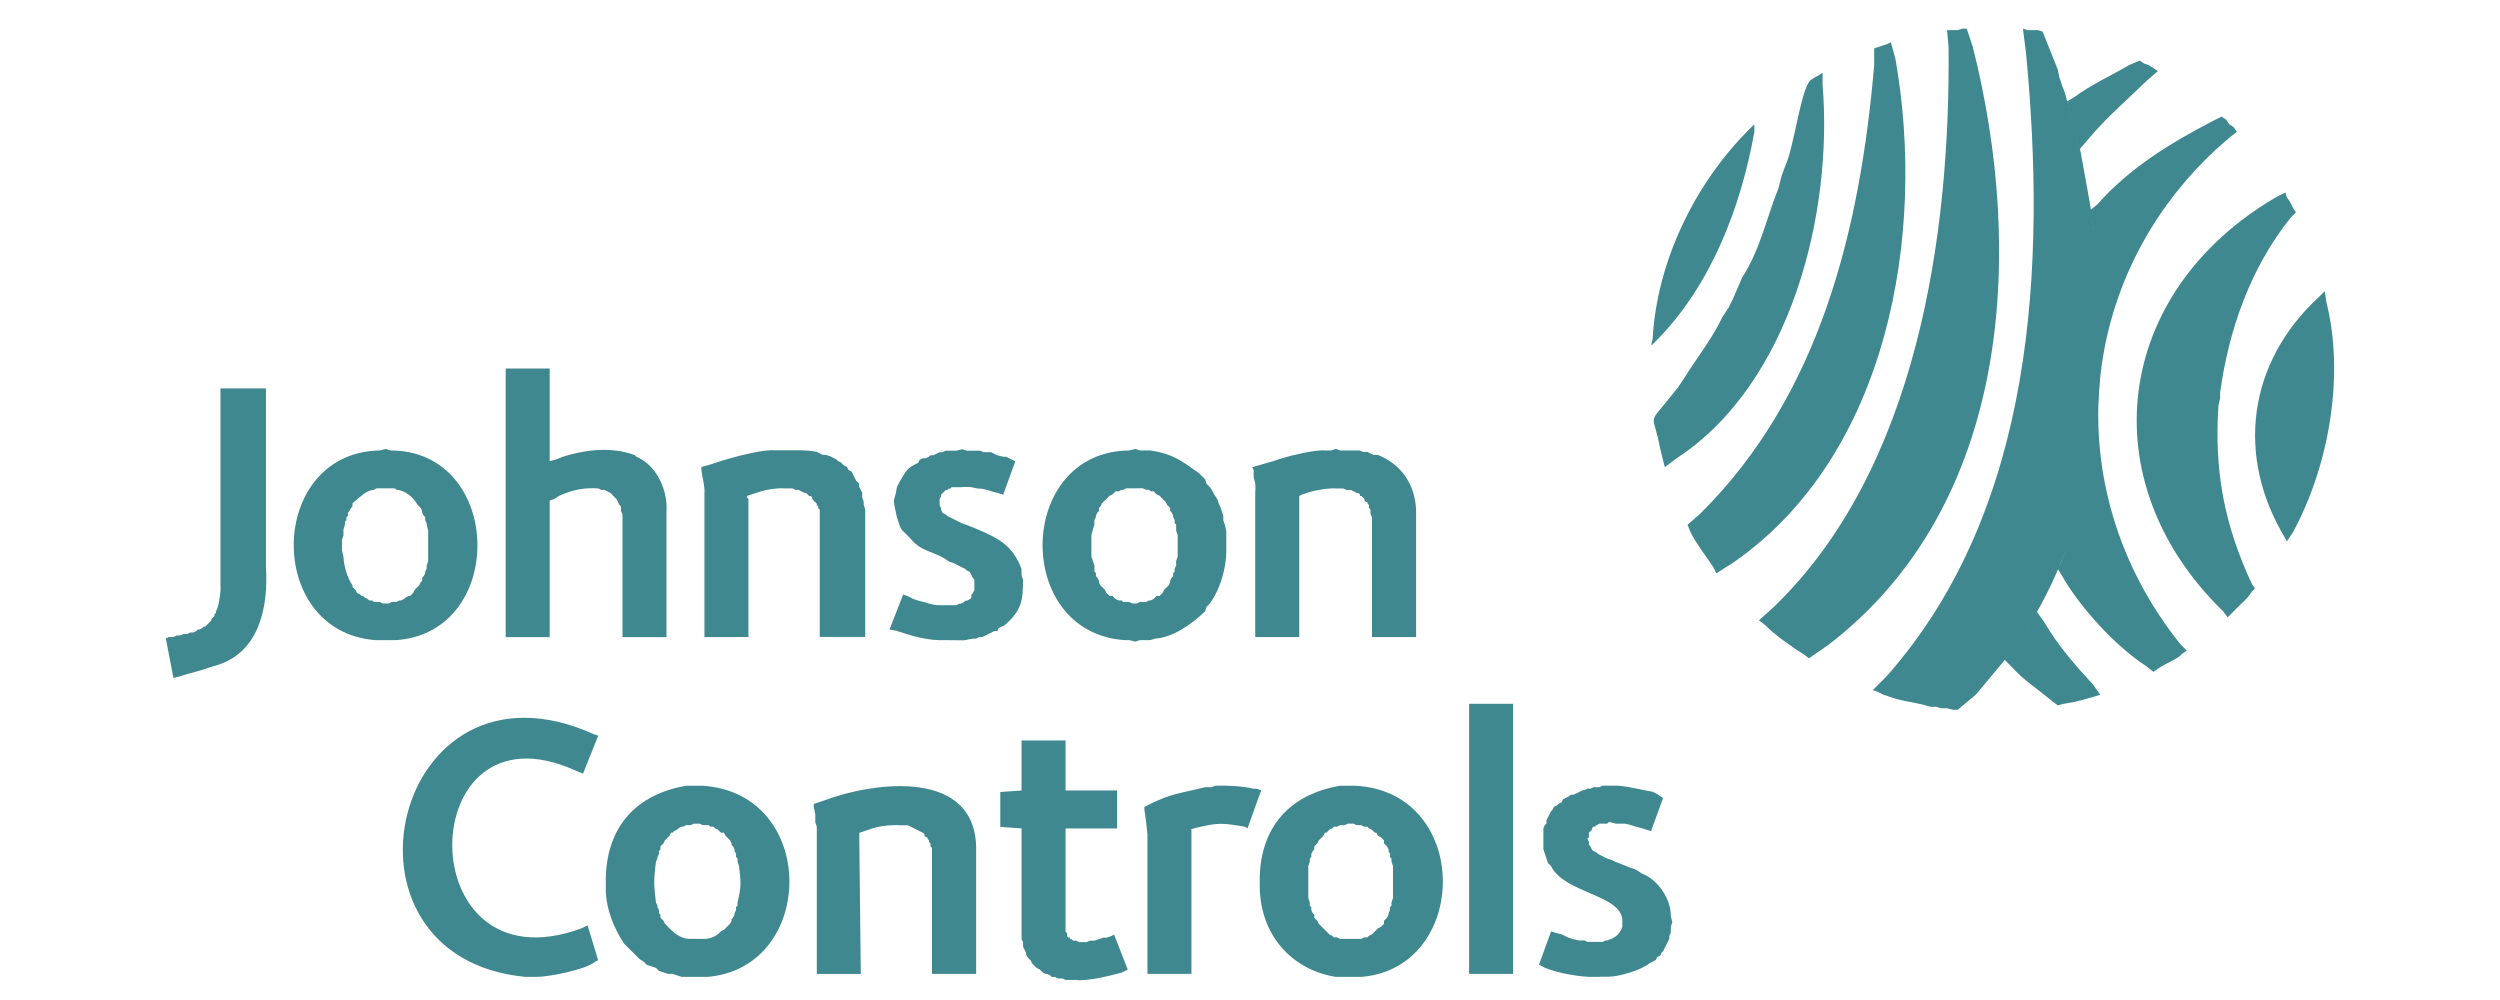
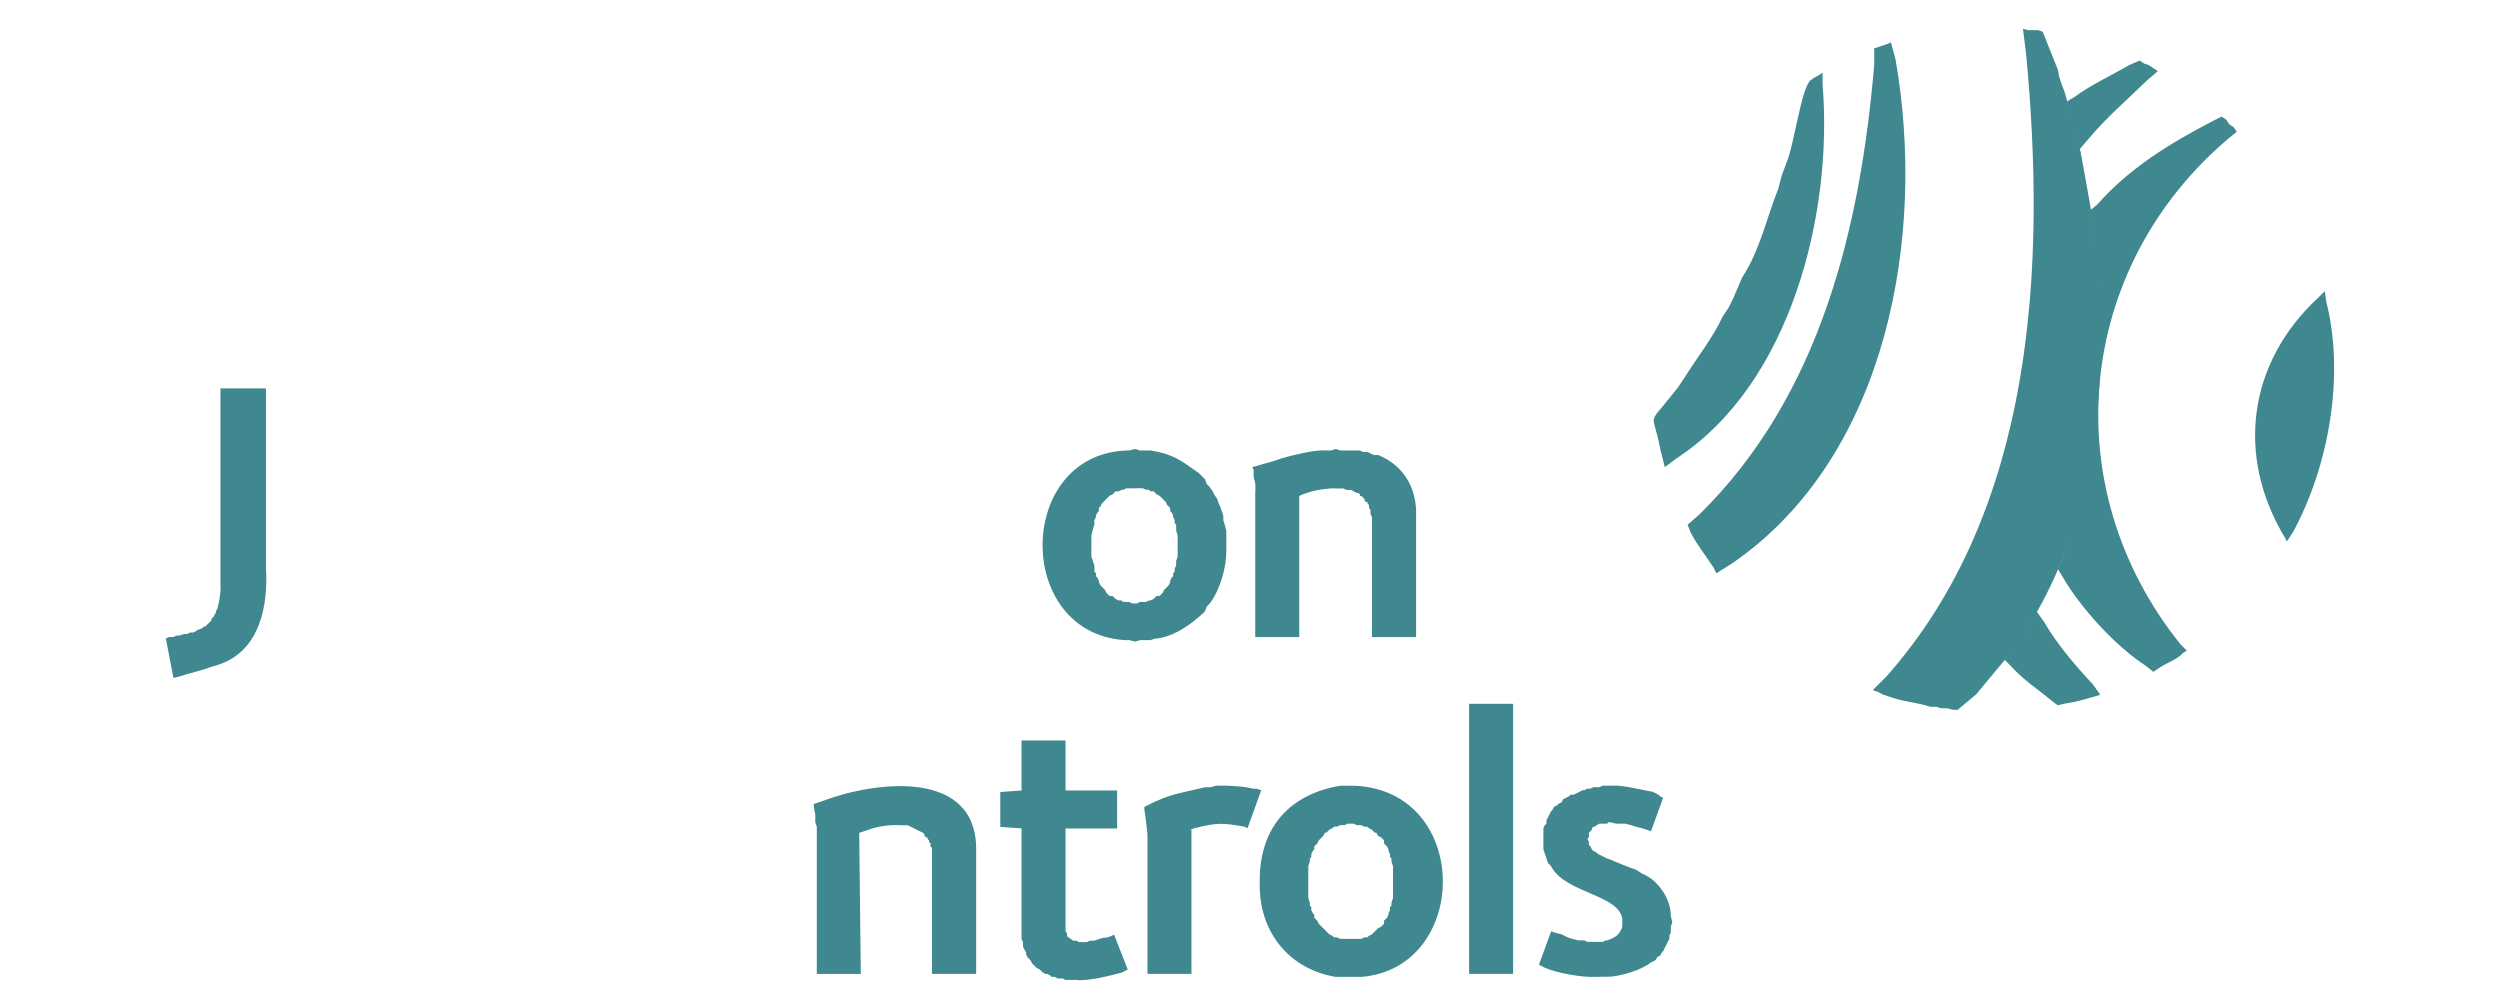
<svg xmlns="http://www.w3.org/2000/svg" id="Ebene_1" data-name="Ebene 1" viewBox="0 0 500 200">
  <defs>
    <style>
      .cls-1 {
        fill: #3f8890;
        fill-rule: evenodd;
      }
    </style>
  </defs>
  <g>
-     <path class="cls-1" d="M106.29,195.38h-1.21c-40.98-3.93-26.57-66.66,13.65-48.55l.91.3-3.03,7.59-1.52-.61c-32.65-14.82-33.46,44.32,1.21,31.56l1.21-.61,2.12,6.98-.61.3c-1.68,1.55-9.53,3.12-11.83,3.03h-.91ZM139.37,164.73h-.61l-.61.3h-.91l-.61.3h-.3l-.61.3-.3.3-.61.3-.3.3h-.3l-.3.61-.91.91-.3.61-.61.61v.61l-.3.3v.61l-.3.61v.3l-.3.61c-.45,3.54-.44,4.67,0,8.19l.3.61v.3l.3.61v.61l.3.3v.61l.3.3.3.3.3.61.3.3.3.3.3.3.3.3c.97.97,2.26,1.78,3.64,1.82h3.34c1.11-.11,2.23-.59,3.03-1.52l.61-.3.3-.3.3-.3.3-.3.3-.3.3-.61v-.3l.3-.3.3-.61v-.3l.3-.61v-.61l.3-.3v-.61c.82-3.58.66-3.86.3-7.28l-.3-.91v-.61l-.3-.3v-.61l-.3-.61v-.3l-.3-.61-.3-.3v-.3l-.3-.61-.91-.91-.3-.61h-.61l-.61-.61-.61-.3-.3-.3h-.61l-.3-.3h-1.21l-.61-.3h-.61ZM139.37,195.38h-3.03l-.91-.3-.91-.3h-.91l-.91-.3-.91-.3-.61-.61-.91-.3-.91-.3-.61-.61-.91-.61-.61-.61-2.43-2.43c-2.02-3.1-3.46-6.64-3.64-10.32v-3.03c.33-10.11,6.13-16.51,16.08-18.21h3.34c23.14,1.57,22.7,36.42.91,38.23h-2.12Z" />
    <path class="cls-1" d="M186.4,194.77v-25.19l-.3-.3v-.61l-.3-.3v-.3l-.3-.3v-.3h-.3l-.3-.3v-.3l-.3-.3-3.03-1.52h-1.52c-2.07-.11-4.45.16-6.37.91l-.91.3-.91.3v1.52l.3,26.7h-8.8v-29.43l-.3-.91v-1.52l-.3-1.52v-.61l1.82-.61c10.53-3.99,30.97-6.5,30.65,10.01v24.58h-8.8ZM215.53,195.99h-2.43l-.61-.3h-.91l-.61-.3h-.61l-.3-.3-.61-.3h-.3l-.61-.3-.61-.61-.61-.3-.3-.3-.3-.3-.3-.3-.3-.61-.3-.3-.3-.3-.3-.61v-.3l-.61-1.21v-.91l-.3-.61v-22.15l-4.25-.3v-6.98l4.25-.3v-10.01h8.8v10.01h10.32v7.59h-10.32v20.63l.3.3v.61l.3.3h.3v.3h.3l.3.3h.61l.61.3h1.52l.61-.3h.91l.91-.3.91-.3h.61l.91-.3.61-.3,2.73,6.98-1.21.61c-2.88.75-5.25,1.39-8.19,1.52h-.61ZM249.52,165.64l-.61-.3c-4.58-.8-5.41-.82-10.01.3l-.91.3h.3v28.83h-8.8v-27.92c-.17-1.63-.34-3.27-.61-4.86v-.61l1.82-.91,2.12-.91c3.07-1.12,5.3-1.35,8.19-2.12h1.21l.91-.3c2.17-.1,5.53.1,7.59.61h.61l.91.3-2.73,7.59ZM270.15,164.73h-.61l-.61.3h-.91l-.61.3h-.61l-.3.3-.61.3-.61.61h-.3l-.3.61-.3.3-.61.61-.3.61-.61.61v.61l-.3.3-.3.61v.61l-.3.3v.61l-.3.91v6.37l.3.91v.61l.3.3v.61l.3.61.3.3v.61l.3.3.3.3.3.61.3.3.3.3.3.3.3.3.91.91.61.3.3.3h.61l.61.3h4.25l.61-.3h.61l.3-.3.61-.3.91-.91.3-.3.61-.3.3-.3.3-.3v-.61l.3-.3.3-.3.3-.61v-.3l.3-.61v-.61l.3-.3v-.61l.3-.91v-6.37l-.3-.91v-.61l-.3-.3v-.61l-.3-.61v-.3l-.3-.61-.61-.61v-.61l-.61-.61-.61-.3-.3-.61h-.3l-.61-.61-.61-.3-.3-.3h-.61l-.61-.3h-.91l-.61-.3h-.61ZM270.15,195.38h-3.03c-9.14-1.54-15.03-8.7-15.17-17.9v-2.12c.28-10.16,6.17-16.53,16.08-18.21h3.03c23.28,1.18,23,36.43,1.21,38.23h-2.12Z" />
    <path class="cls-1" d="M302.62,194.77v-54.01h-8.8v54.01h8.8ZM319.92,195.38h-.91c-2.74.1-7.59-.76-10.01-1.82l-1.21-.61,2.43-6.68.91.3,1.21.3,1.21.61.91.3,1.21.3h1.21l.61.3h3.03l.61-.3h.3c1.53-.5,2.54-1.15,3.03-2.73v-1.52c-.55-4.94-11.62-5.22-14.26-10.62l-.61-.61-.91-2.73v-4.25l.3-.61.3-.3v-.61l.91-1.82.3-.3.3-.61.61-.3.3-.3.61-.3.3-.61,1.21-.61.3-.3h.61l1.82-.91h.3l.61-.3h.61l.61-.3h1.21l.61-.3h3.03c2.47.18,4.64.84,6.98,1.21l1.21.61.3.3.61.3-2.43,6.68-.91-.3-.91-.3-1.21-.3-.91-.3-1.21-.3h-1.82l-1.21-.3h-.3l-.3.3h-1.52l-.61.3-.3.3h-.3l-.3.3v.3l-.61.61v.91l-.3.3.3.61v.61l.3.3.3.61.3.3.61.3.3.3,1.21.61.61.3.91.3.61.3,3.03,1.21.91.3.61.3.91.61c3.21,1.19,5.85,5.18,5.77,8.5l.3,1.21-.3.91v1.21l-.3.61v.61l-1.21,2.43-.3.3-.3.61-.61.3-.3.61-.61.3-.61.3-.3.3-.61.3c-1.57,1.03-5.5,2.13-7.28,2.12h-1.82ZM42.88,133.17l-.91.3c-1.99.73-4.07,1.15-6.07,1.82l-1.21.3-1.52-7.89.61-.3h.91l.61-.3h.61l.91-.3h.61l.61-.3h.61l.61-.3.3-.3h.3l.61-.3.3-.3h.3l.3-.3.3-.3.3-.3.3-.3v-.3l.61-.61v-.3l.3-.3v-.3l.3-.61c.33-.98.74-3.51.61-4.55v-39.45h9.1v35.81c.48,7.71-1.23,16.66-9.41,19.42l-.91.3Z" />
-     <path class="cls-1" d="M77.16,97.67h-1.82l-.61.3c-1.63.17-2.57,1.35-3.94,2.43l-.3.3v.61l-.3.3-.3.61-.3.3v.61l-.3.3v.61l-.3.3v.61l-.3.91v1.21l-.3.91v2.12l.3,1.21c.1,1.99.7,4.12,1.82,5.77v.3l.3.3.3.3.3.61.61.3.3.3h.3l.3.3.61.3.3.3h.61l.3.3h1.21l.61.3h1.21l.61-.3h.91l.61-.3h.3l.61-.3.3-.3.61-.3h.3l.61-.61.3-.61.3-.3.3-.3.3-.3.3-.61.3-.3v-.61l.3-.3.3-.61v-.3l.3-.61v-.61l.3-.91v-6.07l-.3-1.21v-.3l-.3-.61v-.61l-.3-.3-.3-.61v-.3l-.3-.61-.3-.3-.3-.3c-.87-1.58-2.54-2.94-4.25-3.03l-.3-.3h-1.82ZM77.16,128.02h-2.12c-22.17-1.71-21.57-37.51.91-37.93l1.21-.3.91.3c22.62,0,23.4,36.33,1.21,37.93h-2.12ZM124.5,127.41v-24.58l-.3-.61v-.91l-.3-.3-.61-1.21-1.21-1.21-1.21-.61h-.61l-.61-.3c-2.88-.19-5.28.32-7.89,1.52l-.91.61-.91.3v27.31h-8.8v-53.71h8.8v18.51l1.21-.3,1.52-.61c4.71-1.43,9.66-1.97,14.26-.3l.3.3.61.3c3.69,1.88,5.71,6.64,5.46,10.62v25.19h-8.8ZM163.95,127.41v-25.49l-.3-.3v-.3l-.3-.3v-.3c-1.58-1.41-.42-.8-1.21-1.52h-.3l-.61-.61h-.3l-1.21-.61h-.61l-.61-.3h-1.52c-1.31-.12-3.61.21-4.86.61l-.91.3-.91.3-.91.3v.3l.3.3v27.61h-8.8v-28.83c.12-1.24-.46-3.2-.61-4.55v-.61l2.12-.61,1.82-.61,2.12-.61c1.82-.54,6.63-1.71,8.5-1.52h2.12c2.66.02,3.75-.14,6.37.3l1.21.61h.61l.91.3,1.21.61.3.3.61.3.61.61.61.3.3.61.61.3.91,1.82.61.61v.61l.61,1.21v.91l.3.91v.61l.3.91v25.49h-9.1ZM190.04,128.02h-.91c-3.35.18-6.54-.76-9.71-1.82l-1.52-.3,2.73-6.98.91.3,1.21.61.91.3,1.21.3c2.76.88,2.82.56,5.46.61h.91l.61-.3h.3l.61-.3.3-.3h.3l.61-.3.3-.3v-.61l.3-.3.3-.61v-2.12l-.3-.3-.61-1.21-.61-.3-.3-.3-.61-.3-1.82-.91-.91-.3c-2.5-2.03-5.42-1.76-7.59-4.55l-1.82-1.82-.3-.61-.61-1.82c-1.02-4.64-.57-2.38,0-6.07l.61-1.21c1.41-2.2,1.19-2.46,3.64-3.64l.3-.61.61-.3h.61l.61-.3.3-.3h.61l1.21-.61h.61l.61-.3h2.12l1.21-.3.91.3h2.73l.61.3h1.52l1.21.61,1.21.3h.61l1.82.91-2.43,6.68-.91-.3-1.21-.3-.91-.3-1.21-.3c-1.94.02-1.28-.52-4.25-.3h-1.82l-.3.3h-.3l-.3.3h-.3l-.3.3-.3.3-.3.3v.3l-.3.61v1.21l.3.61v.3l.3.61.61.3.3.3,3.03,1.52.91.3,1.52.61c4.59,1.94,7.59,3.28,9.41,8.19v1.21l.3.91c.03,4.33-.38,6.23-3.64,9.1l-.61.3-.61.3-.3.61h-.61l-2.43,1.21h-.61l-.61.3h-.61c-1.64.2-1.01.41-3.34.3h-1.21Z" />
    <path class="cls-1" d="M227.06,97.67h-1.82l-.61.3h-.3l-.61.3h-.61l-.3.3-.3.3-.61.3-1.52,1.52-.3.61-.3.3v.61l-.3.3-.3.61v.3l-.3.61v.91l-.3.91-.3,1.21v4.25l.61,1.82v1.21l.3.3v.61l.3.3.3.61v.3l.3.61.3.3.3.3.3.3.3.61.61.61h.61l.3.3.3.3.61.3h.61l.3.3h1.21l.61.3h.91l.61-.3h1.21l.61-.3h.3l.61-.3.61-.61h.61l.61-.61.3-.61.3-.3.3-.3.3-.3.3-.61v-.3l.3-.61.3-.3v-.61l.3-.3v-.61l.3-.61v-.91l.3-.91v-4.25l-.3-.91v-1.21l-.3-.3v-.61l-.3-.61v-.3l-.3-.61-.3-.3v-.61l-.3-.3-.3-.3-.3-.61-1.21-1.21-.61-.3-.61-.61h-.61l-.3-.3h-.61l-.61-.3h-1.52ZM227.06,128.32l-1.21-.3h-.91c-22.32-1.45-21.77-37.71.91-37.93l1.21-.3.91.3h2.12c4.54.71,6.12,2.01,9.71,4.55l.61.61.61.61.3.91.61.61.61.91.3.61.61.91.3.91.3.61.61,1.82v.91l.3.91.3,1.21v3.94c.03,3.39-1.24,7.85-3.34,10.62l-.61.61-.3.91c-2.51,2.43-6.37,5.26-10.01,5.46l-.91.3h-2.12l-.91.3ZM274.4,127.41v-23.97l-.3-.61v-.91l-.3-.3v-.61l-.3-.3v-.3h-.3l-.3-.3v-.3l-.61-.61h-.3v-.3l-.3-.3h-.3l-1.21-.61h-.91l-.61-.3h-1.52c-1.29-.13-4.6.42-5.77.91l-.91.3-.61.3v28.22h-8.8v-28.83c.22-3.1-.49-1.98-.3-4.55l-.3-.61,4.25-1.21,1.82-.61c1.82-.54,6.63-1.71,8.5-1.52h1.21l.91-.3.91.3h3.94l.61.3h.91l1.21.61h.91c4.72,1.95,7.33,5.89,7.59,10.92v25.49h-8.8Z" />
  </g>
  <path class="cls-1" d="M447.36,26.36l-.61-.91-.91-.61-.61-.91-.91-.61-1.82.91c-8.52,4.44-16.67,9.42-23.06,16.69l-1.52,1.21.61,2.43c2.83,23.89,2,45.29-6.37,67.97l-.61,1.21.91,1.52c3.58,6.26,10.68,14.01,16.69,17.9l1.52,1.21.91-.61c1.74-1.25,3.96-1.89,4.86-3.03l.91-.61-1.21-1.21c-25.21-31.31-21.16-75.28,9.71-101.35l1.52-1.21Z" />
  <path class="cls-1" d="M431.58,14.23l-1.82-1.21-.91-.3-.91-.61-2.12.91c-3.64,2.13-7.5,3.87-10.92,6.37l-1.52.91.3,1.21,1.82,7.28.3,1.21,1.82-2.12c3.57-4.3,7.84-7.95,11.83-11.83l2.12-1.82ZM411.56,141.06l1.21-.3c2.64-.4,3.82-.81,6.37-1.52l.91-.3-1.52-2.12c-3.58-3.85-7.04-7.86-9.71-12.44l-1.52-2.12-.91,1.21c-.67,2.46-3.61,5.41-4.55,7.28l-.91,1.21,1.21,1.21c2.62,2.93,5.23,4.49,8.19,6.98l1.21.91Z" />
  <path class="cls-1" d="M464.96,58.22l-1.21,1.21c-14.15,13.02-16.7,31.76-6.68,48.25l.3.61,1.21-1.82c7.22-13.29,10.4-31.4,6.68-46.12l-.3-2.12Z" />
-   <path class="cls-1" d="M444.02,79.77v-1.21c1.71-12.62,6.17-25.25,14.26-35.2l.91-.91-.61-.91-.61-1.21-.61-.91-.3-.91-1.82.91c-32.41,18.92-37.42,56.73-10.62,82.84l.91,1.21.91-.91c1.14-1.27,3.18-2.87,3.94-4.25l.61-.61-.61-.91c-5.55-11.85-7.57-22.71-6.68-35.81l.3-1.21Z" />
-   <path class="cls-1" d="M350.87,24.85l-.91.91c-10.92,10.8-18.56,26.52-19.42,41.87l-.3,1.52.91-.91c10.98-11,17.04-26.79,19.72-41.87v-1.52Z" />
  <path class="cls-1" d="M364.52,14.53l-.91.61-.61.3-.91.61c-1.89,1.77-3.26,13-4.86,16.69l-.91,2.43-.61,2.43c-2.4,5.96-3.71,12.48-7.28,17.9l-1.82,4.25-.91,1.82-1.21,1.82c-2.05,4.35-5.05,8.08-7.59,12.14l-1.21,1.82-1.21,1.52c-5.21,6.66-3.89,3.04-2.43,10.92l.91,3.64,2.43-1.82c22.76-14.88,31.25-48.95,29.13-74.65v-2.43Z" />
  <path class="cls-1" d="M420.05,60.35v-1.82l-.3-1.82c-.24-9.17-2.06-17.39-3.64-26.4l-.61-1.82-.3-1.52-.3-1.82c-.97-2.02-1.46-5.87-2.43-7.89l-.61-1.82-.3-1.52-3.03-7.59-.91-.3h-2.12l-.91-.3.61,4.86c4.05,42.4,1.8,91.21-27.92,124.71l-2.73,2.73.91.3,1.21.61.91.3c3.21,1.18,5.33,1.11,8.5,2.12h1.21l.91.3h1.21l1.21.3h.91l3.64-3.03,7.59-9.1,1.52-2.12,1.21-2.12c10.81-17.31,14.95-38.06,14.56-58.26v-6.98Z" />
-   <path class="cls-1" d="M393.35,5.73h-.91l-.91.3h-2.12l.3,3.34c.4,37.89-6.39,84.44-34.9,111.97l-3.03,2.73,1.21.91c1.65,1.75,5.48,4.51,7.59,5.77l1.21.91,3.94-2.73c36.43-27.99,39.24-78.31,28.83-119.56l-1.21-3.64Z" />
  <path class="cls-1" d="M378.18,8.46l-.61.3-2.73.91v3.34c-2.79,32.63-10.79,66.07-34.9,89.82l-2.43,2.12.61,1.52c1.27,2.51,3.03,4.63,4.55,6.98l.61,1.21,3.34-2.12c31.06-21.51,38.66-65.75,32.47-100.74l-.91-3.34Z" />
</svg>